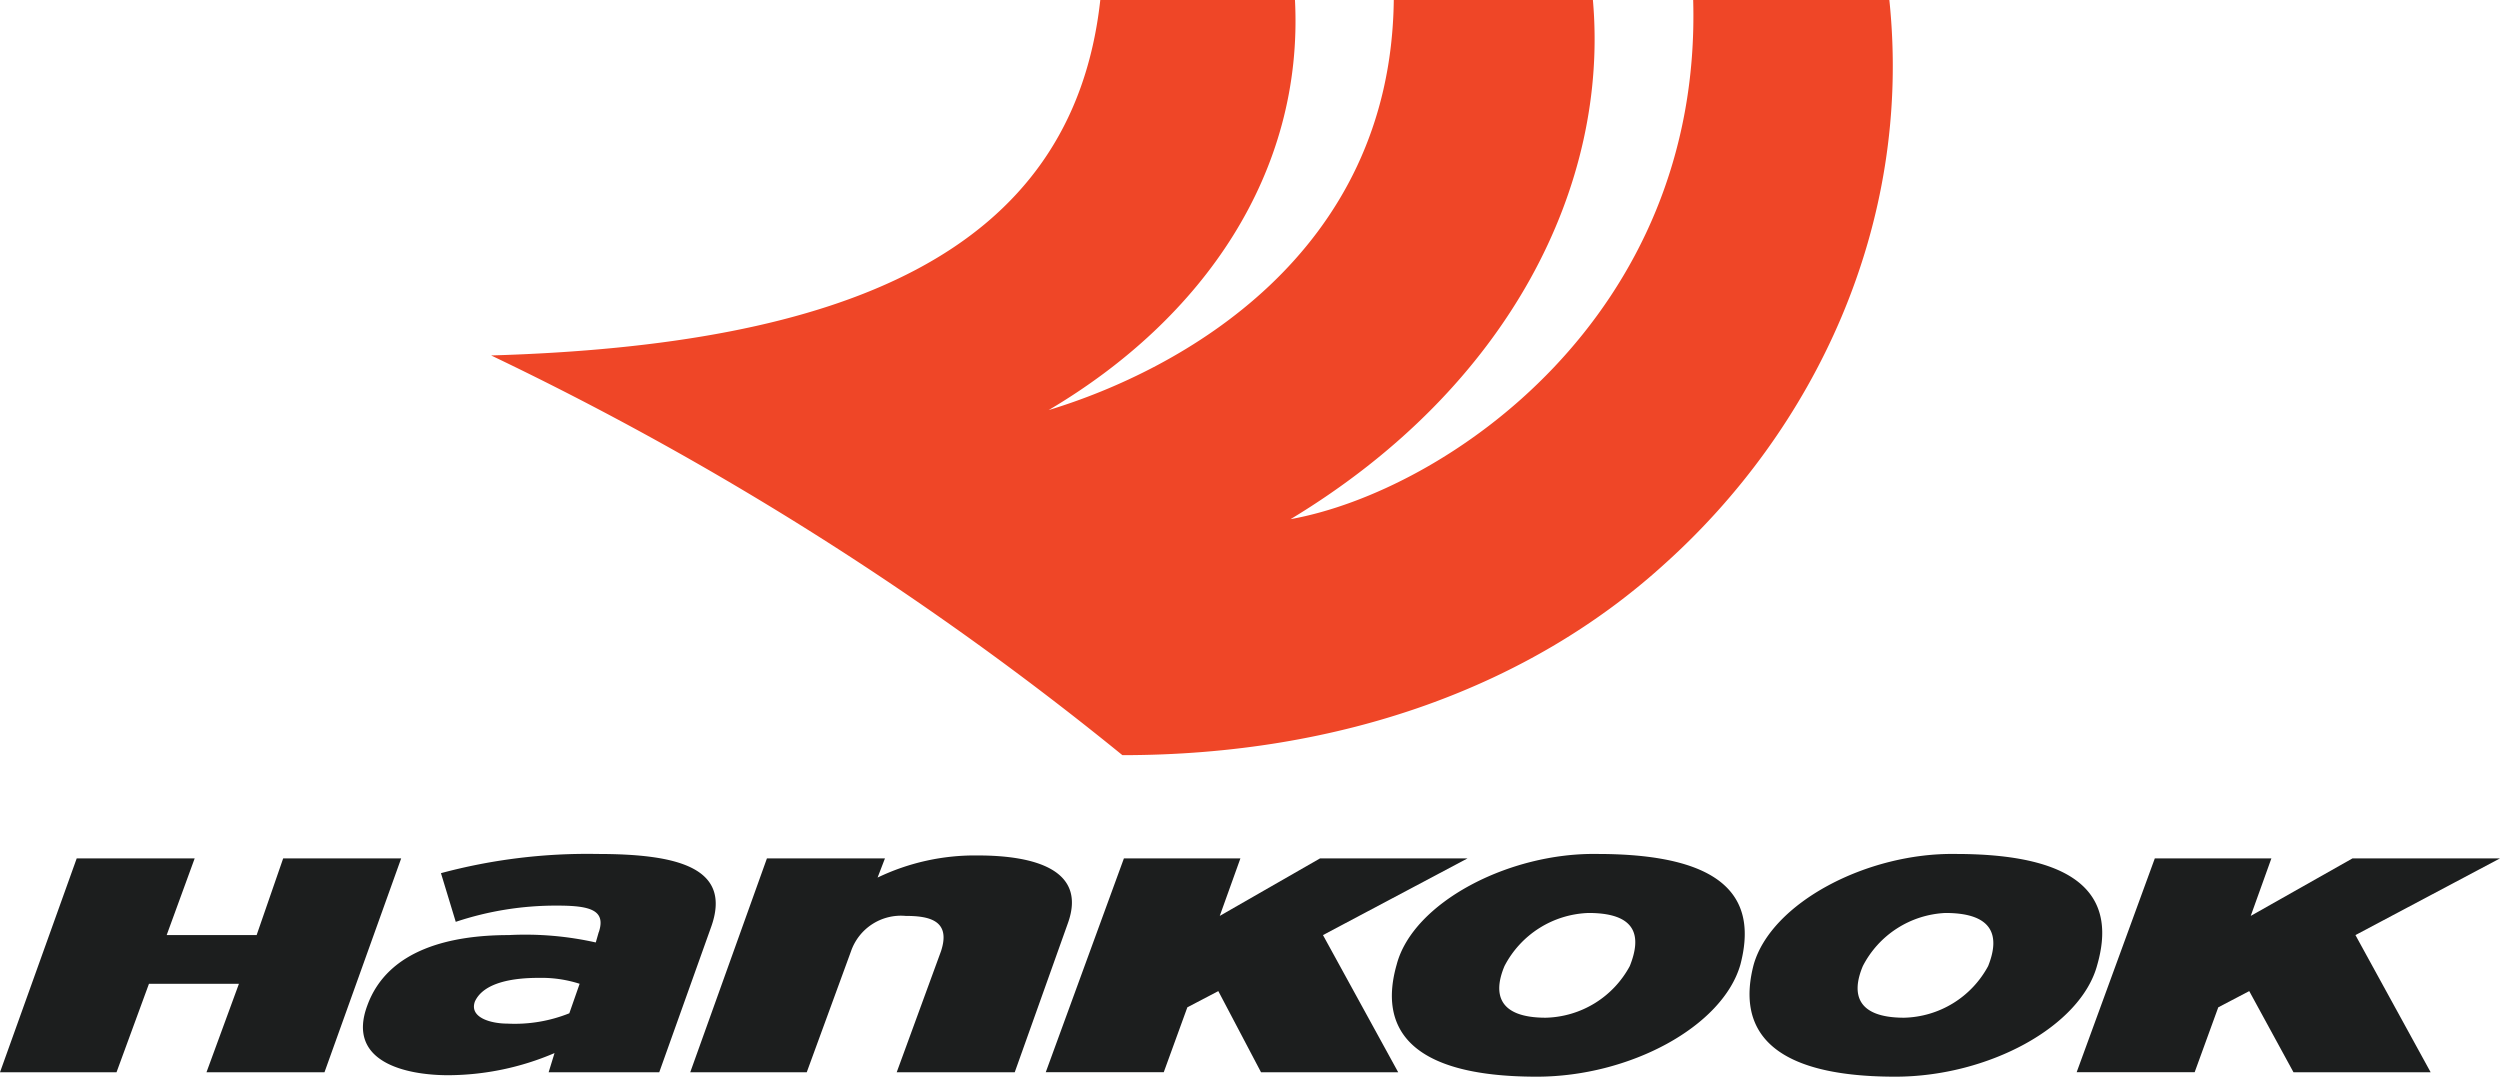
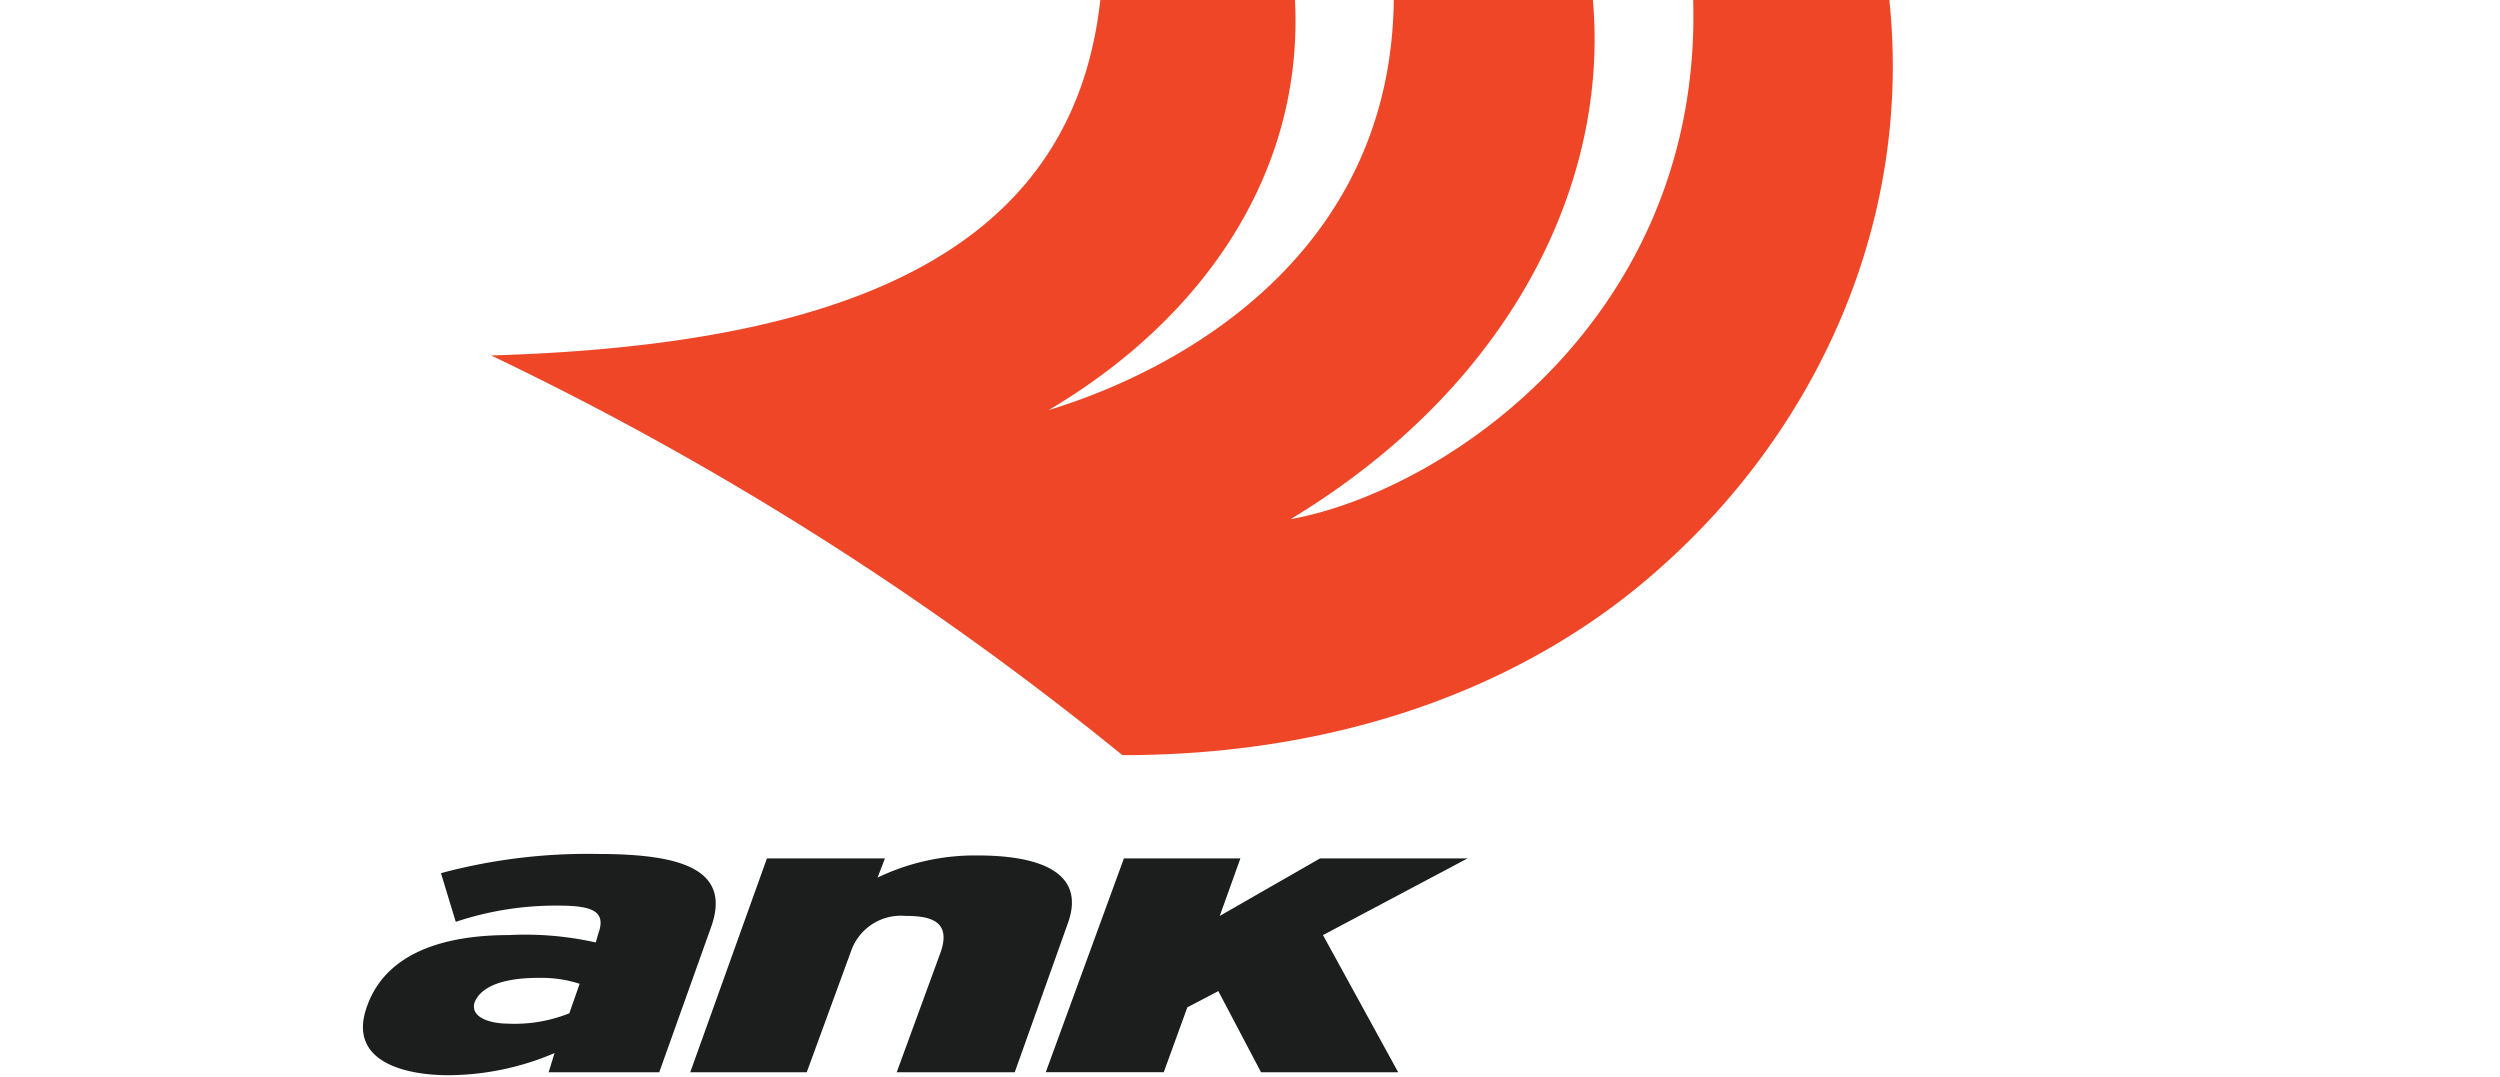
<svg xmlns="http://www.w3.org/2000/svg" width="175.572" height="75.615" viewBox="0 0 175.572 75.615">
  <g id="Group_33" data-name="Group 33" transform="translate(-340.258 -561.423)">
    <path id="Path_18" data-name="Path 18" d="M414.519,561.423H428.19c.622,12.118-6.422,22.374-17.3,28.8,9.22-2.8,24.031-10.876,24.239-28.8h13.984c1.14,12.948-5.8,27.138-21.234,36.461,10.876-1.968,28.9-14.191,28.277-36.461h13.777c1.657,15.951-5.386,30.246-15.745,39.568-9.425,8.6-22.684,13.466-38.117,13.466a221.572,221.572,0,0,0-44.333-28.071c24.549-.724,40.812-7.043,42.78-24.963Z" transform="translate(3.012)" fill="#ef4627" fill-rule="evenodd" />
-     <path id="Path_19" data-name="Path 19" d="M345.644,616.443h8.286l-1.967,5.386h6.318l1.864-5.386h8.287l-5.386,15.02h-8.287l2.279-6.215H350.72l-2.279,6.215h-8.183l5.387-15.02Z" transform="translate(0 5.264)" fill="#1c1e1e" fill-rule="evenodd" />
    <path id="Path_20" data-name="Path 20" d="M412.774,616.443h8.183l-1.45,4.039,7.043-4.039h10.358l-10.152,5.386,5.283,9.634h-9.633l-3-5.7-2.175,1.139-1.657,4.558h-8.287l5.49-15.02Z" transform="translate(6.413 5.264)" fill="#1c1e1e" fill-rule="evenodd" />
-     <path id="Path_21" data-name="Path 21" d="M478.856,616.443h8.184l-1.451,4.039,7.147-4.039h10.358l-10.151,5.386,5.282,9.634h-9.633l-3.108-5.7-2.175,1.139-1.658,4.558h-8.287l5.49-15.02Z" transform="translate(12.735 5.264)" fill="#1c1e1e" fill-rule="evenodd" />
-     <path id="Path_22" data-name="Path 22" d="M443.9,616.159c9.426,0,11.188,3.419,10.048,7.769-1.244,4.35-7.77,7.872-14.3,7.872-9.114,0-11.083-3.523-9.839-7.872,1.138-4.351,7.871-7.872,14.086-7.769Zm-.62,4.144a6.909,6.909,0,0,0-5.9,3.729c-.828,1.969-.414,3.627,2.9,3.627a6.885,6.885,0,0,0,5.9-3.627c.829-2.071.518-3.729-2.9-3.729Z" transform="translate(8.536 5.237)" fill="#1c1e1e" fill-rule="evenodd" />
-     <path id="Path_23" data-name="Path 23" d="M466.879,616.159c9.323,0,11.187,3.419,9.943,7.769-1.138,4.35-7.664,7.872-14.189,7.872-9.116,0-11.084-3.523-9.945-7.872,1.244-4.351,7.977-7.872,14.191-7.769Zm-.725,4.144a6.88,6.88,0,0,0-5.8,3.729c-.828,1.969-.414,3.627,2.9,3.627a6.886,6.886,0,0,0,5.9-3.627c.828-2.071.414-3.729-3-3.729Z" transform="translate(10.729 5.237)" fill="#1c1e1e" fill-rule="evenodd" />
    <path id="Path_24" data-name="Path 24" d="M389.887,616.461h8.287l-.517,1.347a15.767,15.767,0,0,1,7.043-1.553c4.04,0,7.665,1.035,6.319,4.764l-3.73,10.461H399l3.108-8.493c.724-2.176-.829-2.487-2.487-2.487a3.709,3.709,0,0,0-3.832,2.487l-3.107,8.493H384.5l5.386-15.02Z" transform="translate(4.233 5.246)" fill="#1c1e1e" fill-rule="evenodd" />
    <path id="Path_25" data-name="Path 25" d="M380.086,621.651c.518-1.555-.621-1.865-2.9-1.865a22.16,22.16,0,0,0-7.147,1.14L369,617.507a39.594,39.594,0,0,1,10.98-1.348c5.593,0,9.53.933,7.975,5.18l-3.625,10.15h-7.768l.414-1.347a19.13,19.13,0,0,1-7.458,1.555c-3,0-7.147-.932-5.7-4.869,1.45-4.039,6.008-4.972,9.943-4.972a22.62,22.62,0,0,1,6.112.518l.207-.724Zm-4.247,3.21c-1.761,0-3.833.311-4.454,1.657-.415,1.141,1.139,1.555,2.279,1.555a10.3,10.3,0,0,0,4.351-.725l.724-2.072a8.74,8.74,0,0,0-2.9-.414Z" transform="translate(2.226 5.237)" fill="#1c1e1e" fill-rule="evenodd" />
  </g>
</svg>